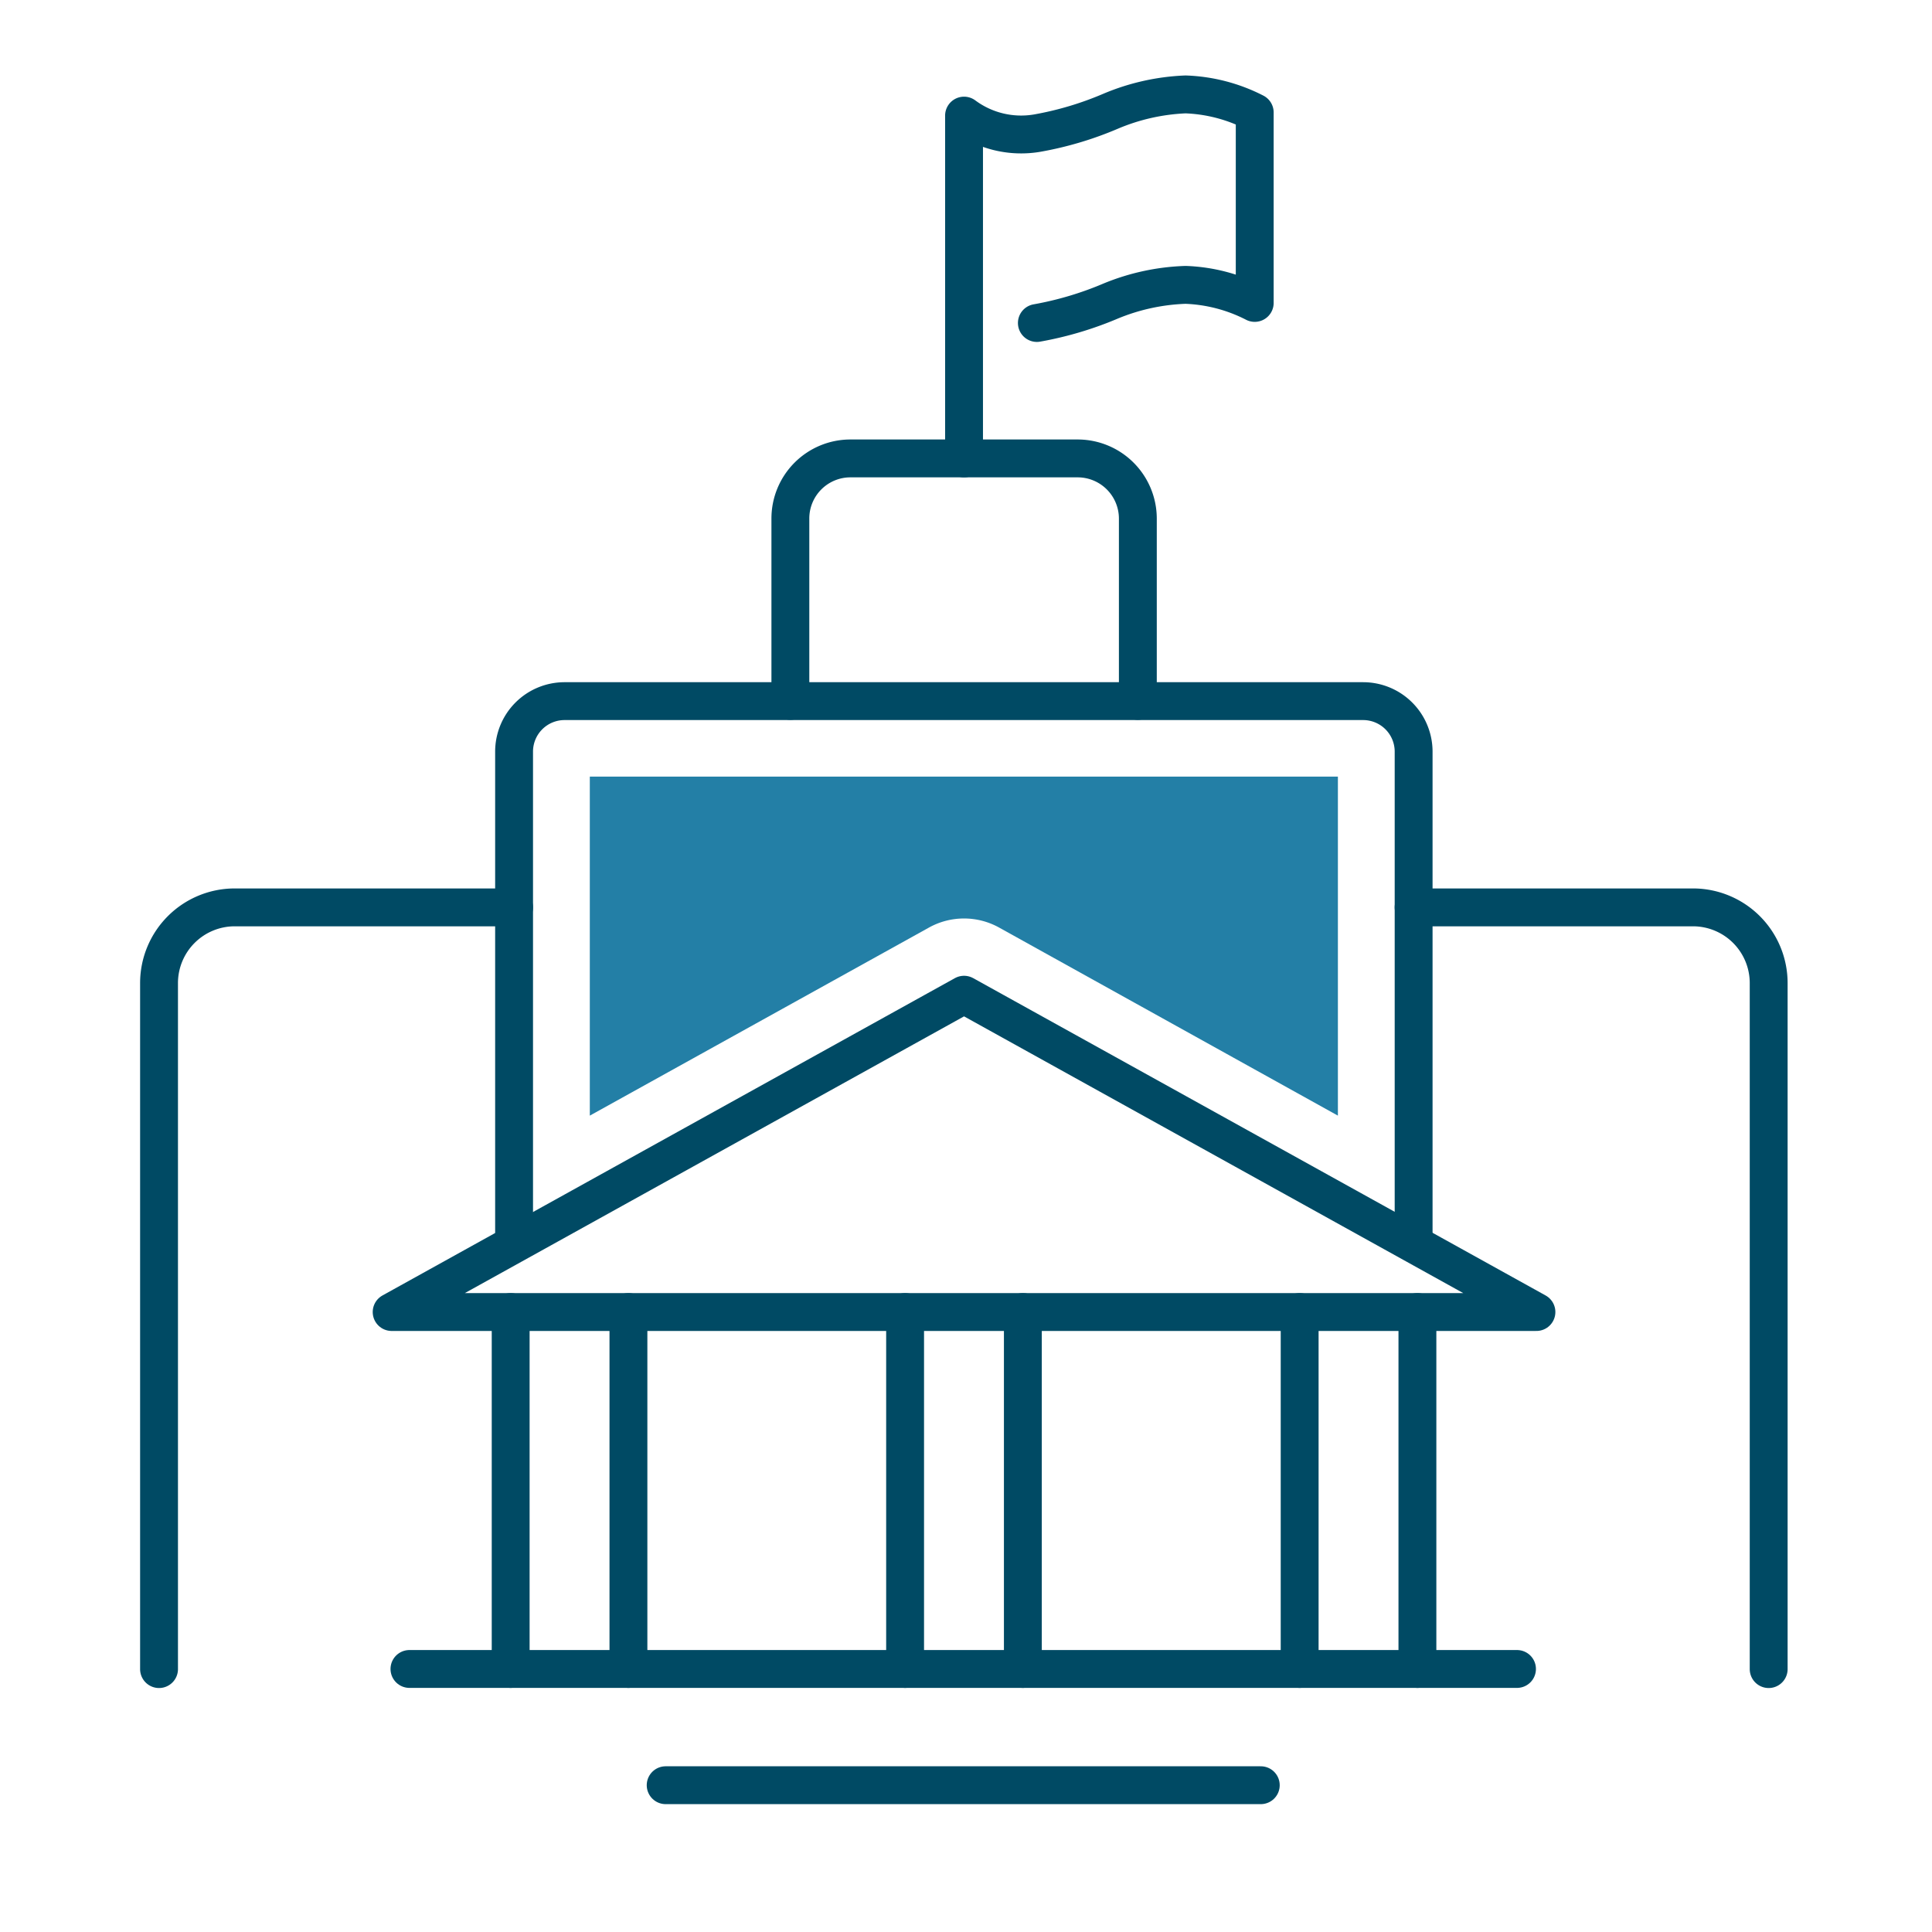
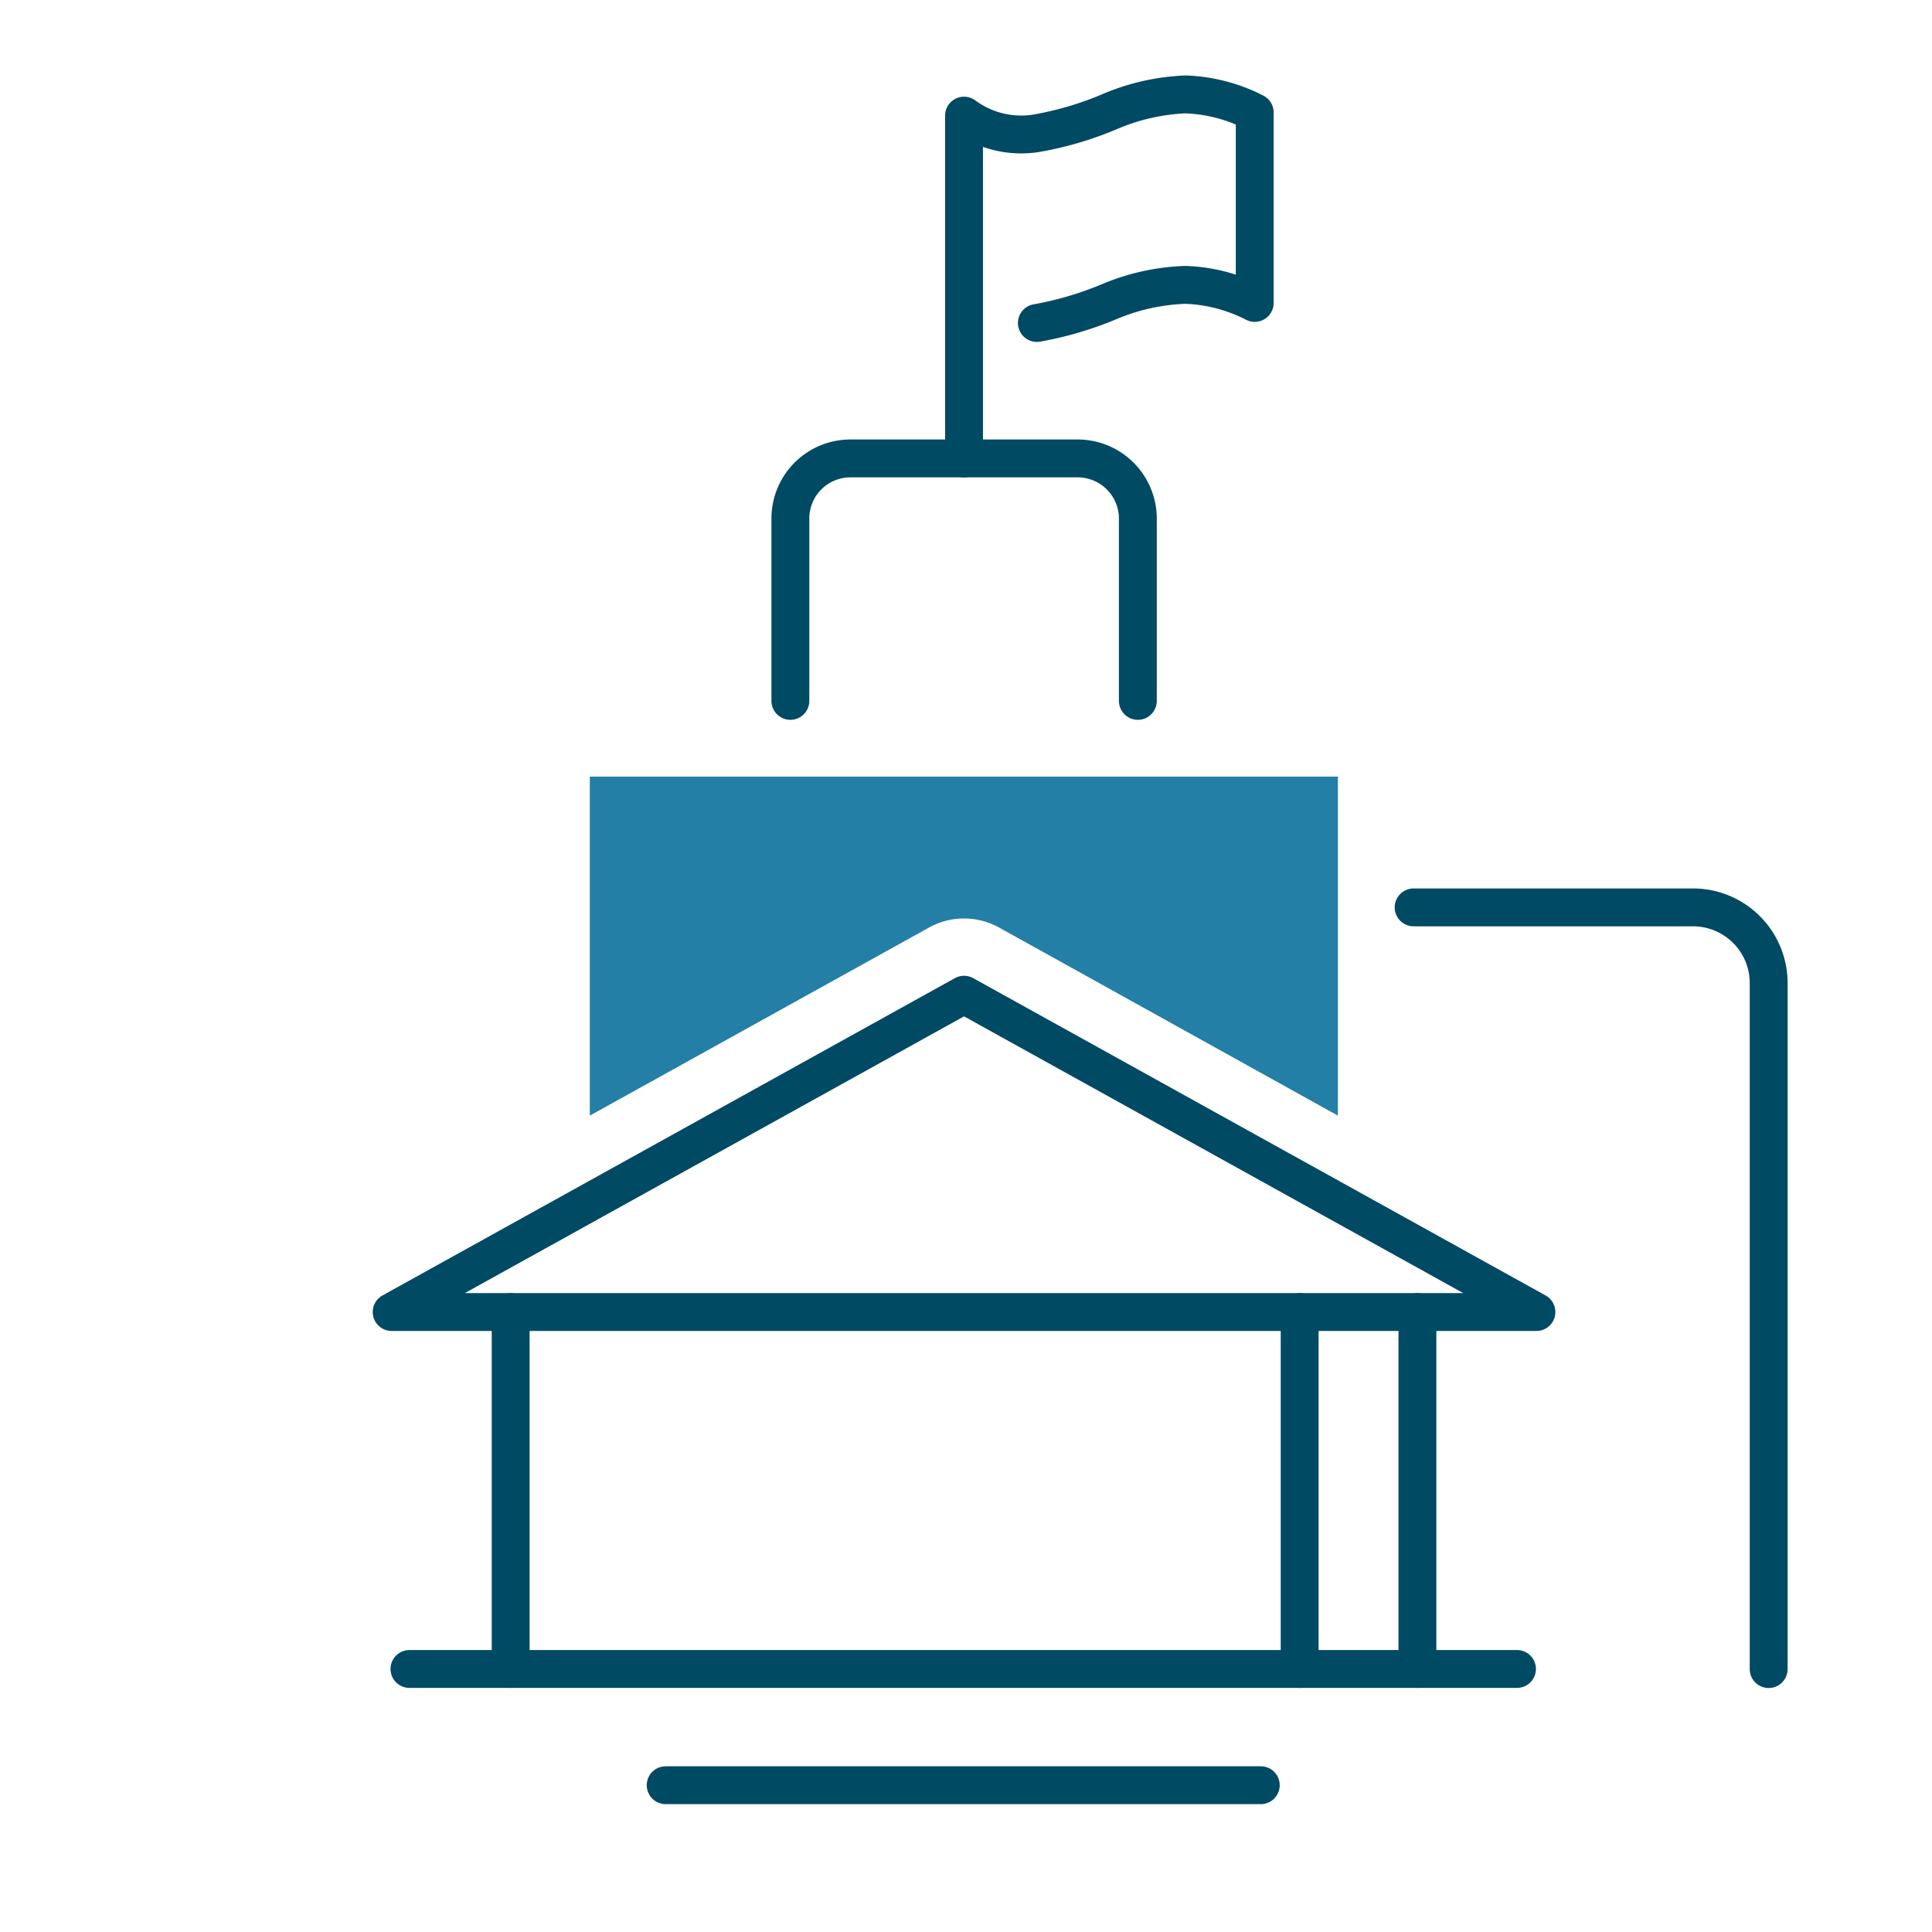
<svg xmlns="http://www.w3.org/2000/svg" id="Layer_1" data-name="Layer 1" viewBox="0 0 153.07 153.07">
  <defs>
    <style>.cls-1{fill:none;stroke:#004a64;stroke-linecap:round;stroke-linejoin:round;stroke-width:3px;}.cls-2{fill:#237fa6;}</style>
  </defs>
  <polygon class="cls-1" points="76.38 78.81 31.03 103.95 121.73 103.95 76.38 78.81" />
  <line class="cls-1" x1="40.46" y1="103.95" x2="40.46" y2="132.23" />
-   <line class="cls-1" x1="49.79" y1="103.95" x2="49.79" y2="132.23" />
-   <line class="cls-1" x1="71.71" y1="103.95" x2="71.71" y2="132.23" />
-   <line class="cls-1" x1="81.04" y1="103.95" x2="81.04" y2="132.23" />
  <line class="cls-1" x1="102.97" y1="103.95" x2="102.97" y2="132.23" />
  <line class="cls-1" x1="112.3" y1="103.95" x2="112.3" y2="132.23" />
-   <path class="cls-1" d="M40.73,98.18V59.55a4,4,0,0,1,4-4H108a4,4,0,0,1,4,4V98.18" />
  <path class="cls-2" d="M46.73,61.53V88.39L73.6,73.49a5.73,5.73,0,0,1,5.56,0L106,88.39V61.53Z" />
  <path class="cls-1" d="M62.62,55.53V41.08a4.76,4.76,0,0,1,4.76-4.76h18a4.77,4.77,0,0,1,4.77,4.76V55.53" />
  <path class="cls-1" d="M76.38,36.32V9.16a7.59,7.59,0,0,0,5.78,1.39A26.54,26.54,0,0,0,88,8.81a17,17,0,0,1,5.93-1.33,13,13,0,0,1,5.48,1.43V24a13,13,0,0,0-5.48-1.43A17,17,0,0,0,88,23.85a27.09,27.09,0,0,1-5.85,1.74" />
  <path class="cls-1" d="M112,71.89h22.13a6,6,0,0,1,6,6v54.35" />
-   <path class="cls-1" d="M40.73,71.89H18.6a6,6,0,0,0-6,6v54.35" />
  <line class="cls-1" x1="32.44" y1="132.23" x2="120.19" y2="132.23" />
  <line class="cls-1" x1="52.74" y1="141.44" x2="99.89" y2="141.44" />
</svg>